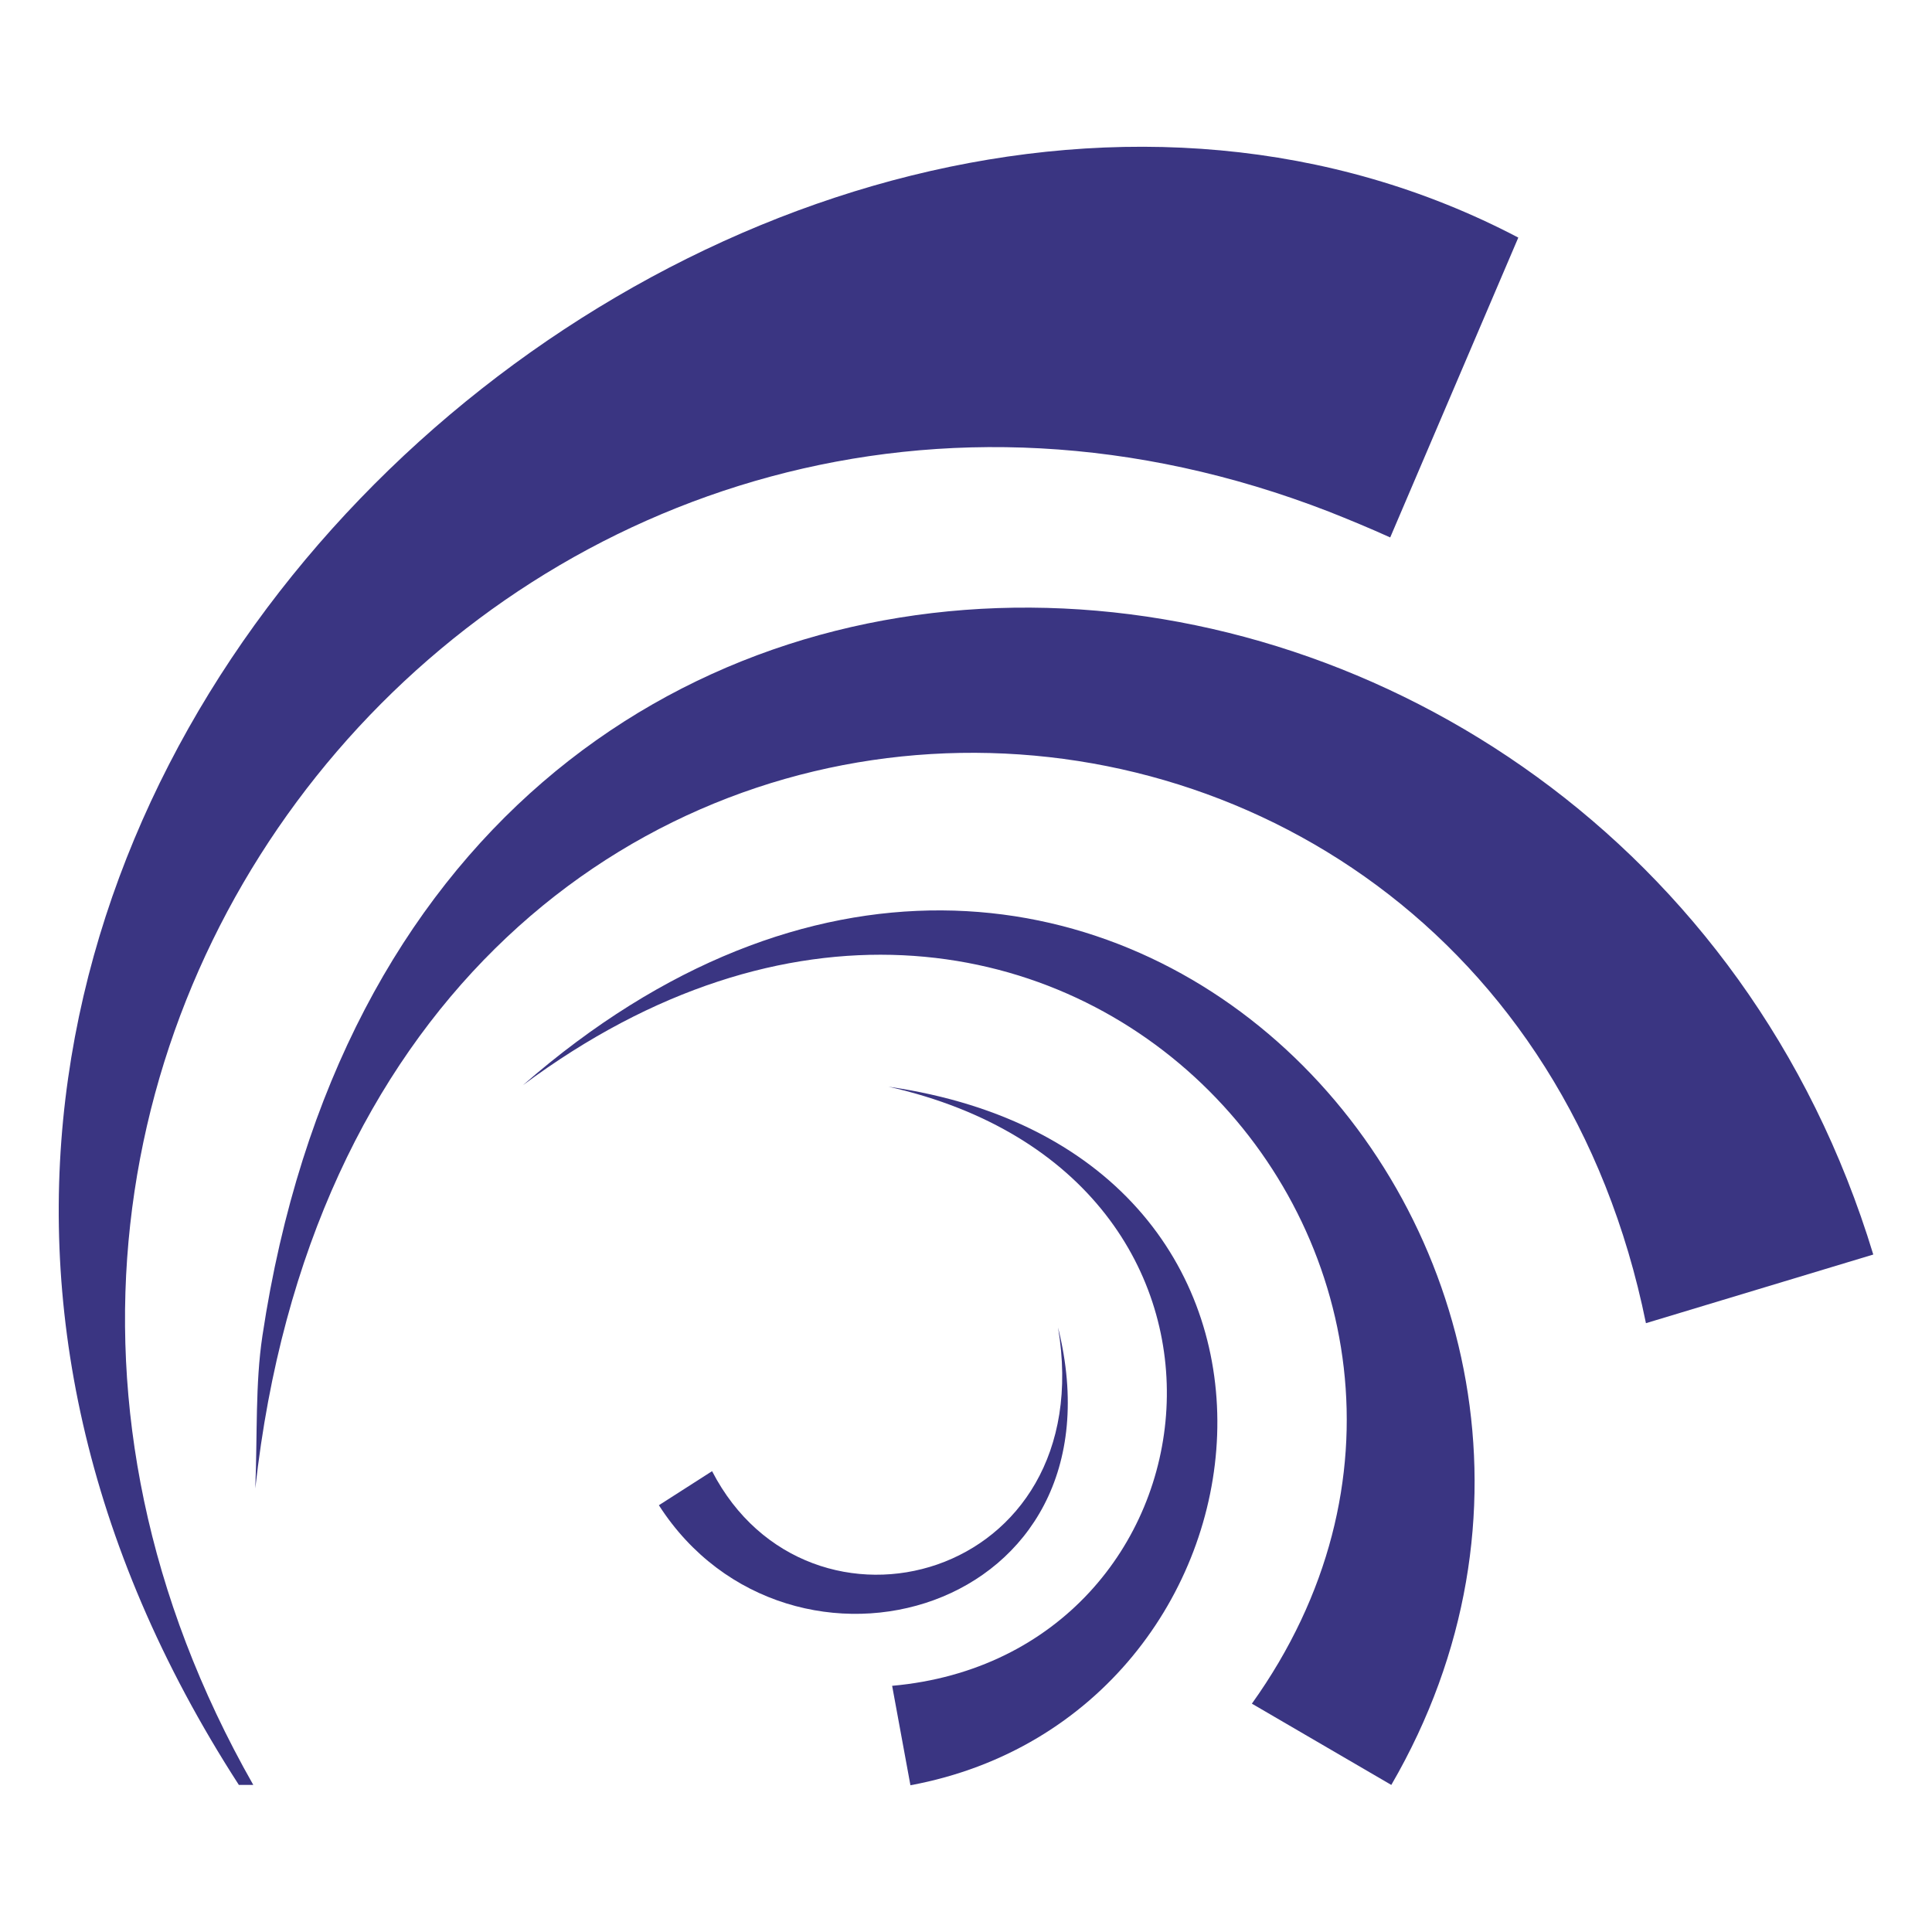
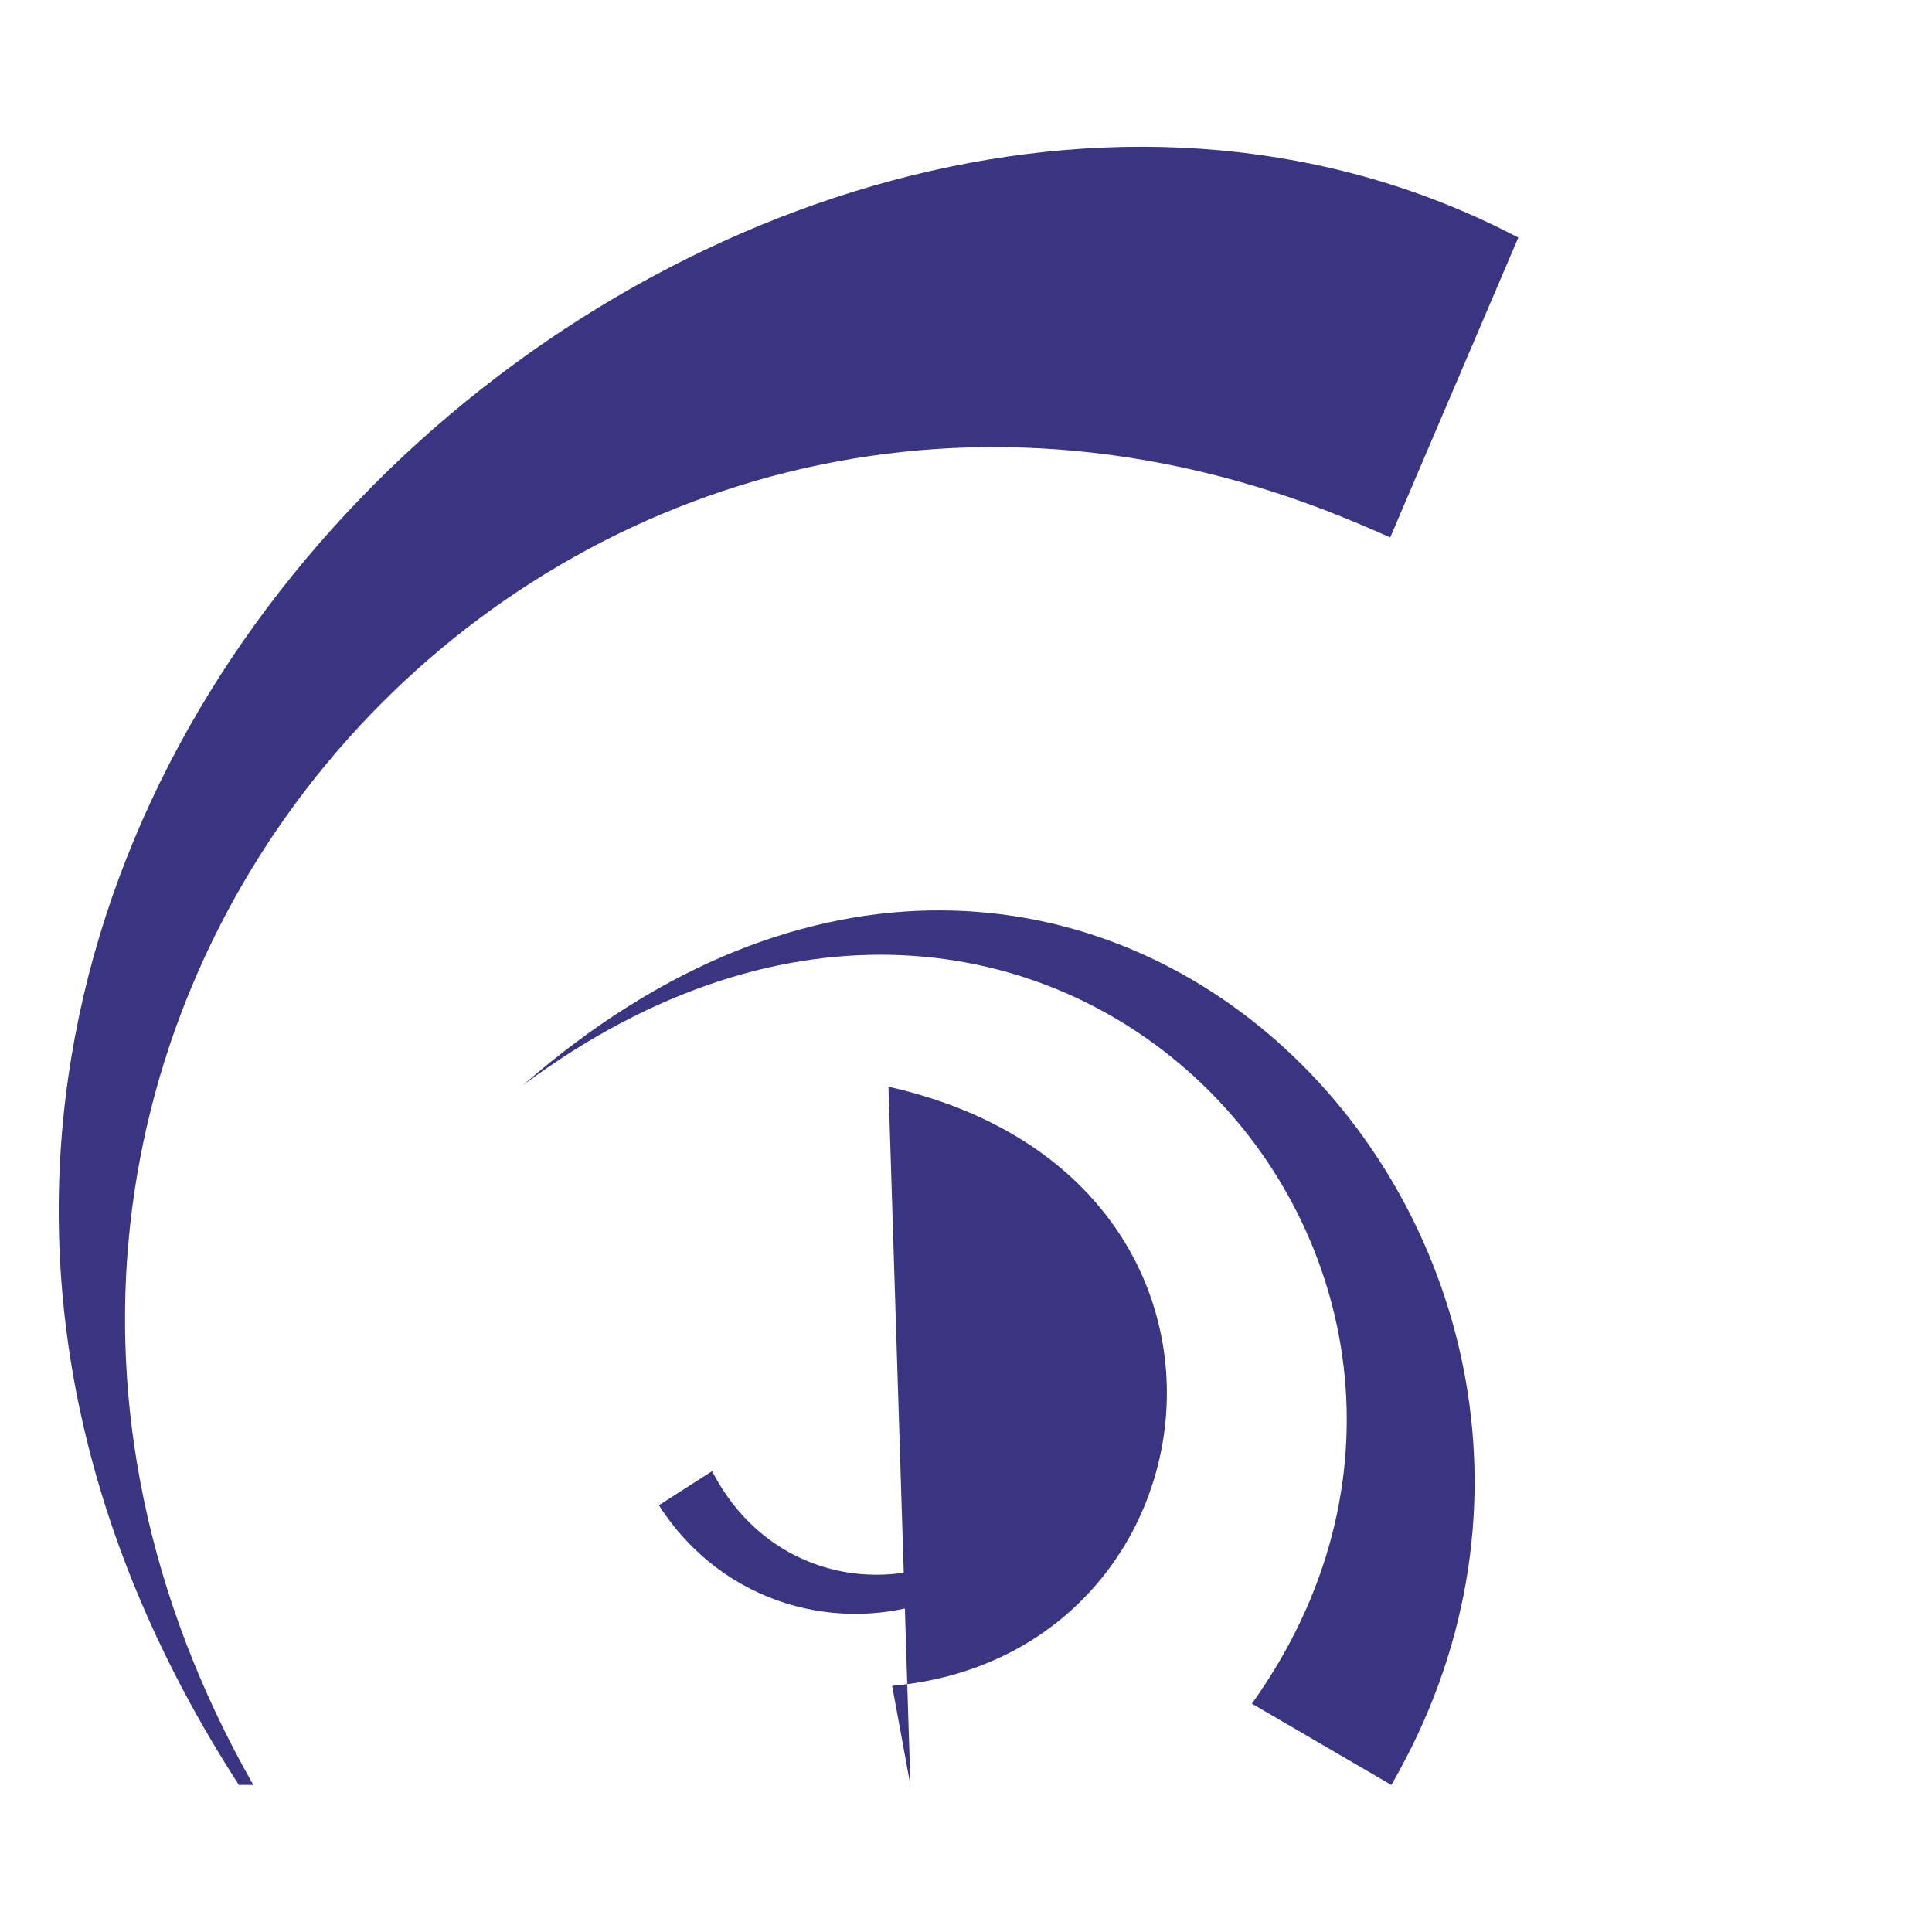
<svg xmlns="http://www.w3.org/2000/svg" xmlns:ns1="http://sodipodi.sourceforge.net/DTD/sodipodi-0.dtd" xmlns:ns2="http://www.inkscape.org/namespaces/inkscape" xml:space="preserve" width="300" height="300" version="1.1" style="clip-rule:evenodd;fill-rule:evenodd;image-rendering:optimizeQuality;shape-rendering:geometricPrecision;text-rendering:geometricPrecision" viewBox="0 0 300 300" id="svg23" ns1:docname="logo.svg" ns2:version="1.1.2 (0a00cf5339, 2022-02-04)">
  <ns1:namedview id="namedview25" pagecolor="#ffffff" bordercolor="#666666" borderopacity="1.0" ns2:pageshadow="2" ns2:pageopacity="0.0" ns2:pagecheckerboard="0" showgrid="false" ns2:zoom="0.47777778" ns2:cx="85.813953" ns2:cy="207.2093" ns2:window-width="2194" ns2:window-height="1164" ns2:window-x="0" ns2:window-y="0" ns2:window-maximized="1" ns2:current-layer="Слой_x0020_1" fit-margin-top="0" fit-margin-left="0" fit-margin-right="0" fit-margin-bottom="0" />
  <defs id="defs4">
    <style type="text/css" id="style2">
   
    .fil0 {fill:#3A3582;fill-rule:nonzero}
    .fil1 {fill:#3A3582;fill-rule:nonzero}
   
  </style>
  </defs>
  <g id="Слой_x0020_1" ns2:label="Слой 1" ns2:groupmode="layer" transform="translate(-402.379,-331.975)">
    <g id="g957" transform="translate(9.12,22.788)">
-       <path class="fil0" d="M 432.9,540.31 C 449.36,391.46 624.26,393.62 648.84,514.65 l 35.3,-10.66 C 645.16,375.62 457.51,360.29 434.01,516.6 c -1.13,7.51 -0.77,15.41 -1.11,23.71 z" id="path7" />
      <path class="fil0" d="m 474.44,477.71 c 81.75,-60.82 161.71,28.2 113.21,96.02 l 21.65,12.62 C 657.27,503.77 562.74,400.63 474.44,477.71 Z" id="path9" />
-       <path class="fil0" d="m 531.22,477.93 c 62.29,14.03 52.62,88.39 0.57,93.03 l 2.84,15.44 c 58.85,-10.91 69.29,-97.97 -3.41,-108.47 z" id="path11" />
+       <path class="fil0" d="m 531.22,477.93 c 62.29,14.03 52.62,88.39 0.57,93.03 l 2.84,15.44 z" id="path11" />
      <path class="fil0" d="m 557.55,515.31 c 6.6,39.38 -38.73,51.35 -53.72,22.32 l -8.26,5.29 c 20.22,31.49 73.08,16.96 61.98,-27.61 z" id="path13" />
      <path class="fil0" d="M 432.59,586.35 C 365.85,469.01 478.33,341.6 599.6,388.63 c 3.13,1.24 6.3,2.55 9.53,4.01 l 19.89,-46.56 C 511.6,284.46 333.06,435.76 430.35,586.35 Z" id="path15" />
    </g>
  </g>
</svg>